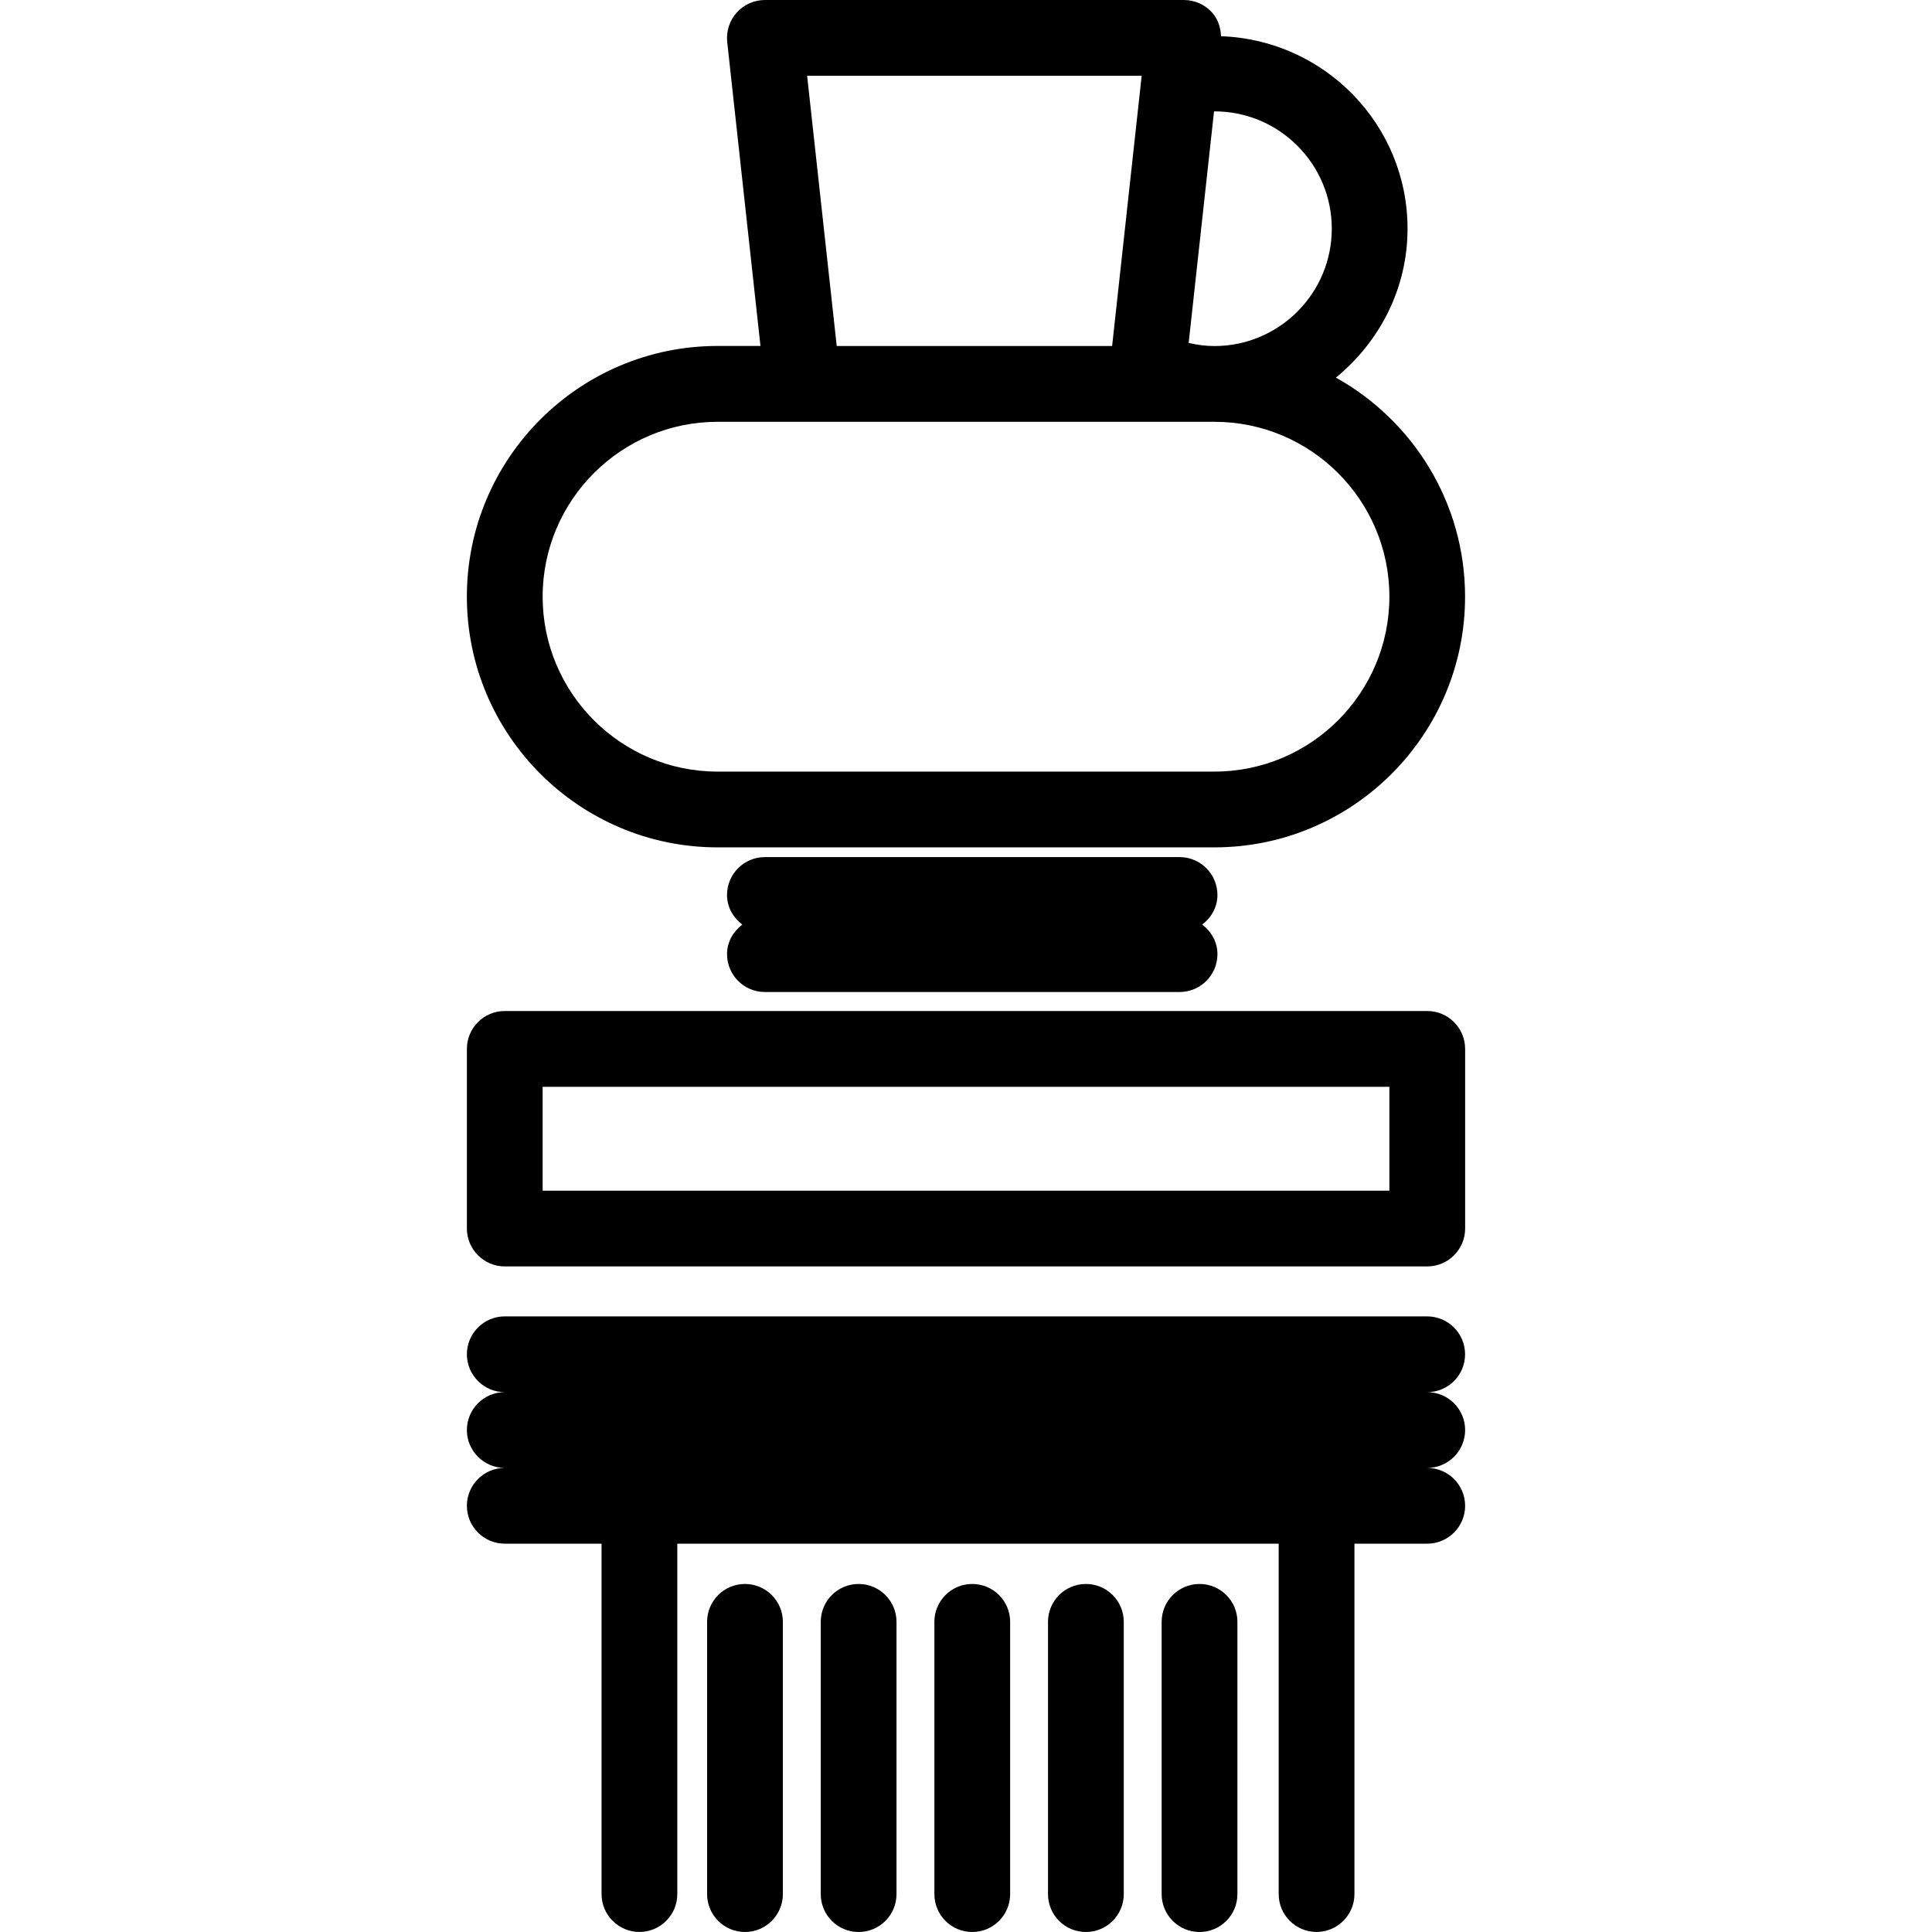
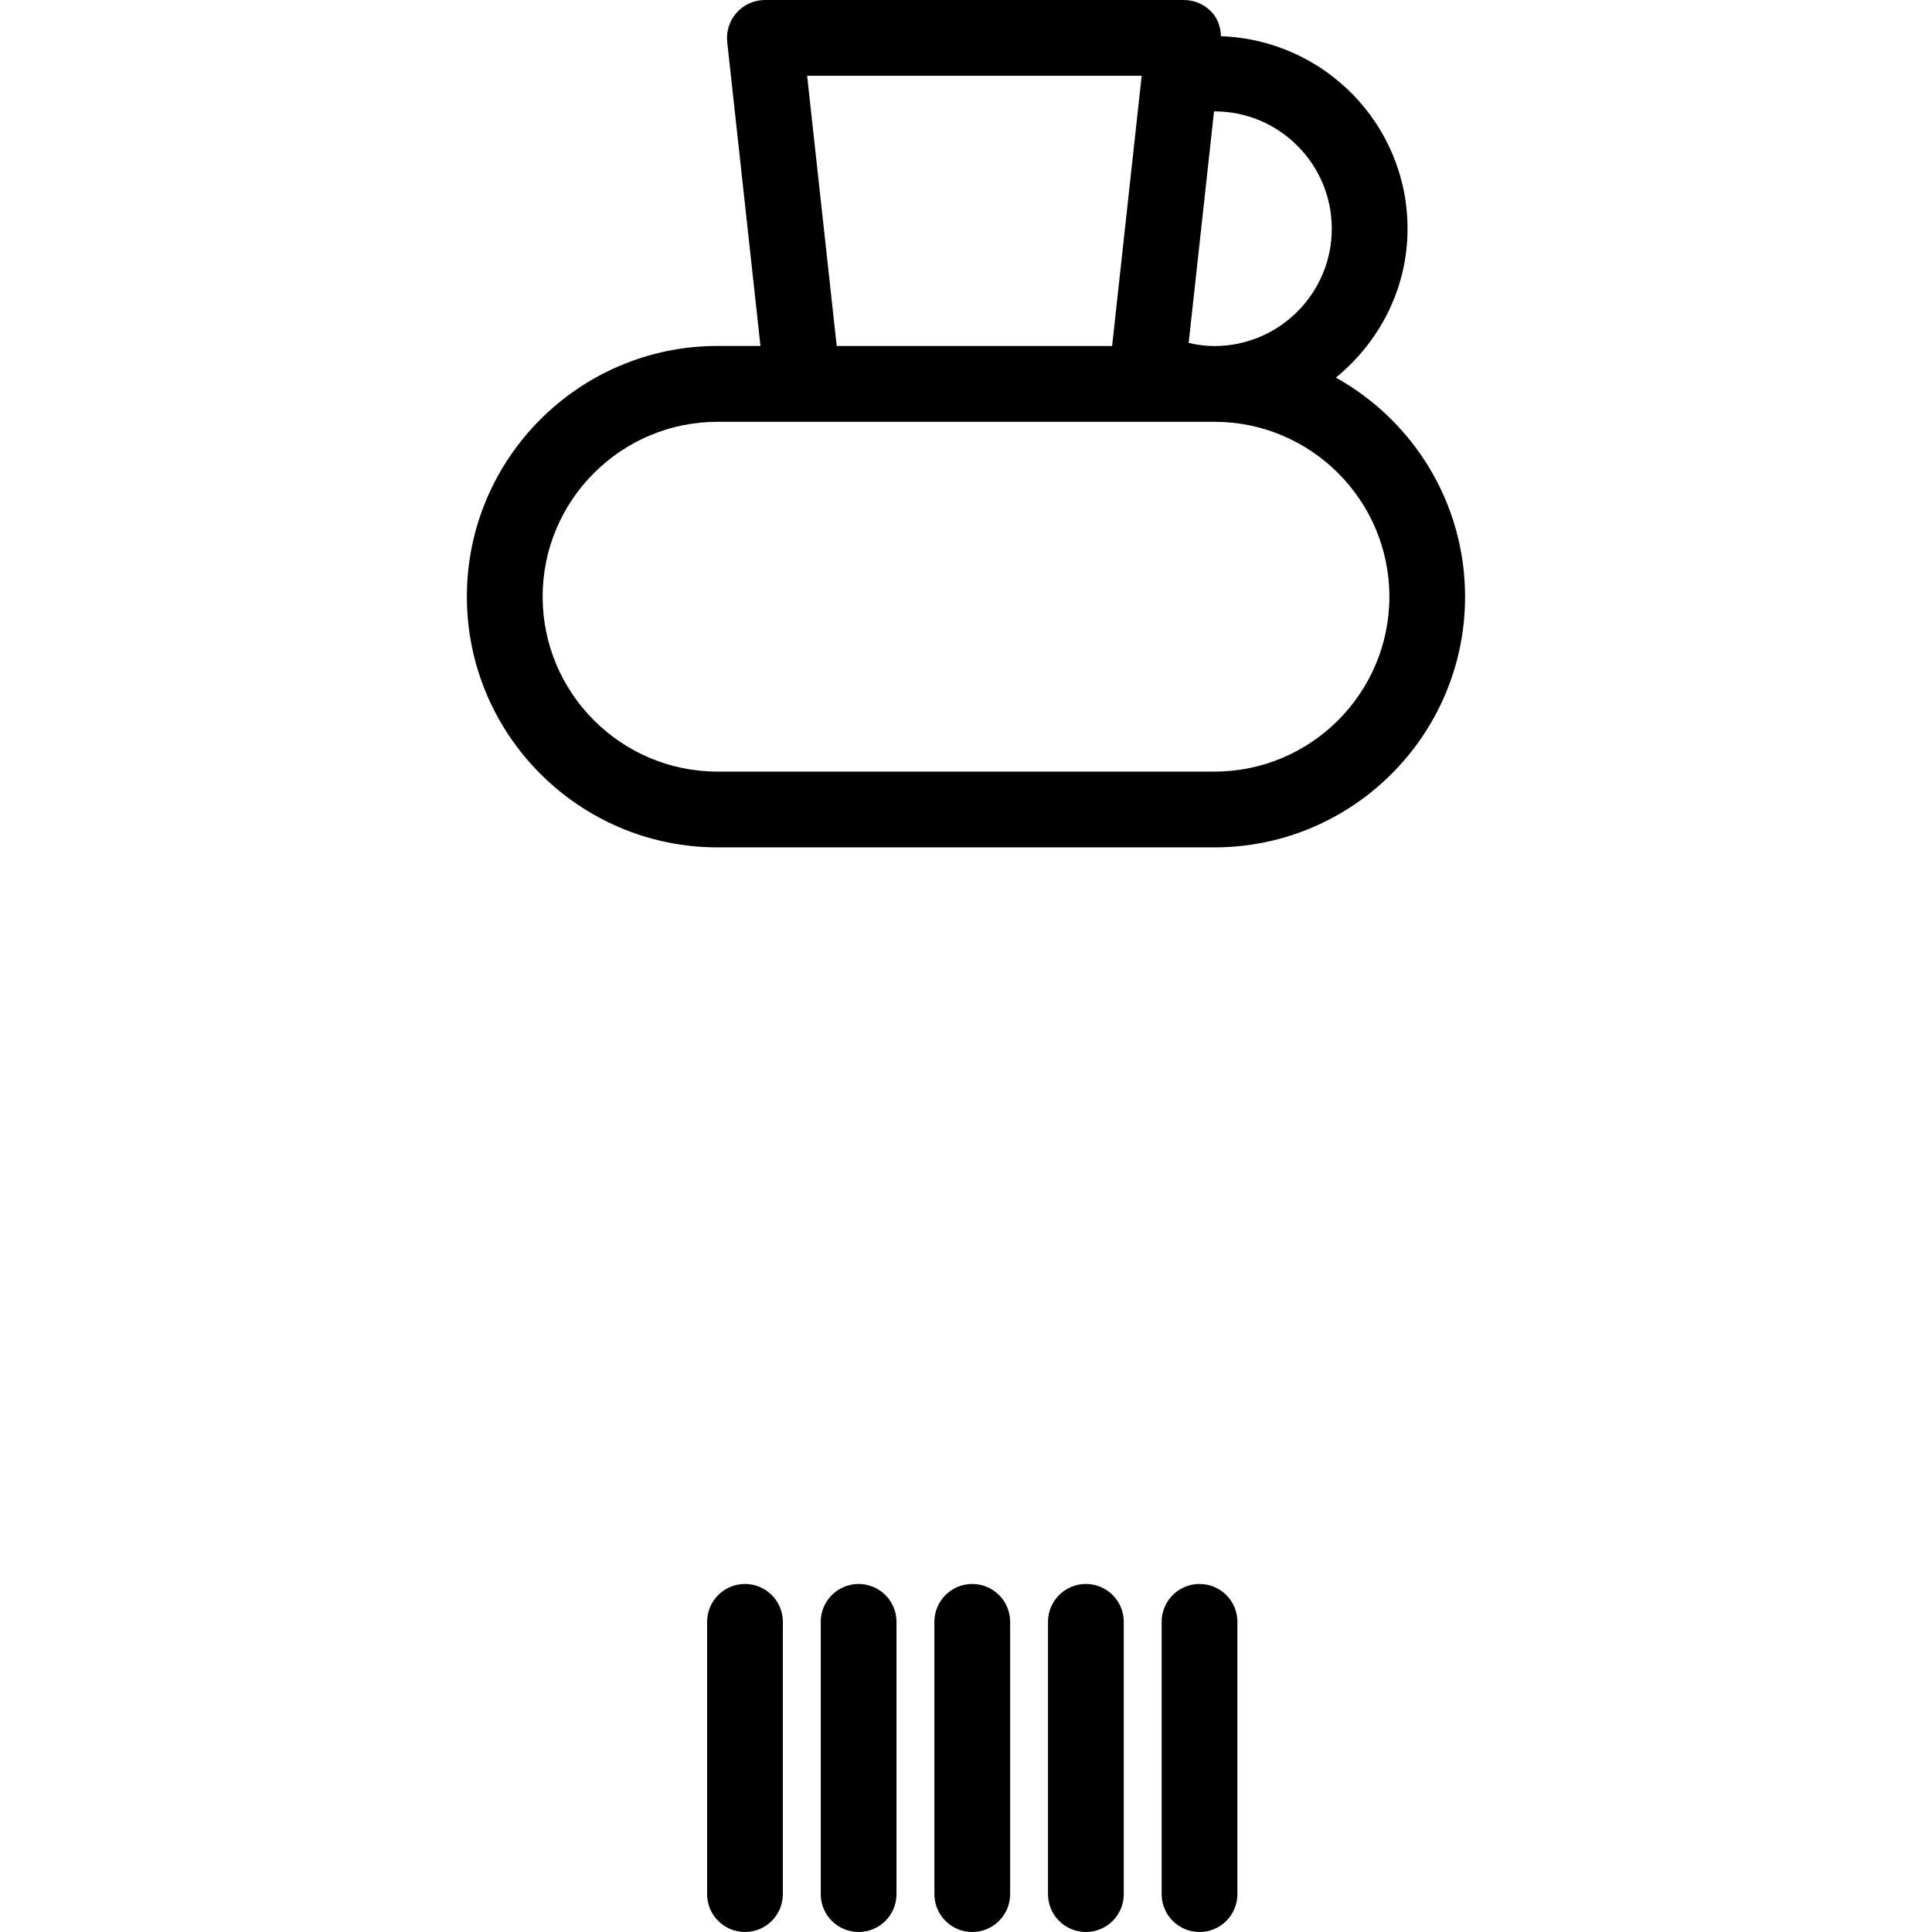
<svg xmlns="http://www.w3.org/2000/svg" fill="#000000" version="1.1" id="Capa_1" width="800px" height="800px" viewBox="0 0 178.726 178.726" xml:space="preserve">
  <g>
    <g>
      <g>
        <path d="M66.379,78.388h45.966c12.789,0,23.186-10.401,23.186-23.188c0-8.711-4.832-16.305-11.95-20.268     c4.011-3.28,6.628-8.201,6.628-13.776c0-9.64-7.689-17.472-17.254-17.805c-0.038-0.799-0.277-1.578-0.818-2.184     C111.473,0.428,110.521,0,109.522,0H70.76c-0.996,0-1.946,0.424-2.611,1.167c-0.662,0.739-0.98,1.732-0.876,2.719l3.077,28.118     h-3.973c-12.787,0-23.188,10.401-23.188,23.188C43.19,67.982,53.592,78.388,66.379,78.388z M123.201,21.155     c0,5.985-4.87,10.857-10.855,10.857c-0.797,0-1.595-0.103-2.385-0.291l2.347-21.416c0.007,0,0.028-0.003,0.038-0.003     C118.334,10.299,123.201,15.17,123.201,21.155z M74.666,7.012h30.948l-2.734,24.997H77.404L74.666,7.012z M66.379,39.021h7.884     h31.762h6.324c8.921,0,16.18,7.256,16.18,16.178c0,8.921-7.259,16.18-16.18,16.18h-45.97c-8.922,0-16.18-7.258-16.18-16.18     C50.199,46.277,57.458,39.021,66.379,39.021z" />
      </g>
      <g>
-         <path d="M112.623,82.792c0-1.934-1.567-3.504-3.505-3.504H70.76c-1.936,0-3.504,1.571-3.504,3.504c0,1.136,0.575,2.1,1.412,2.738     c-0.837,0.64-1.412,1.605-1.412,2.736c0,1.936,1.569,3.503,3.504,3.503h38.358c1.938,0,3.505-1.567,3.505-3.503     c0-1.134-0.575-2.1-1.41-2.736C112.048,84.892,112.623,83.928,112.623,82.792z" />
-       </g>
+         </g>
      <g>
-         <path d="M132.026,93.527H46.695c-1.934,0-3.504,1.567-3.504,3.504v16.618c0,1.931,1.571,3.505,3.504,3.505h85.338     c1.934,0,3.505-1.574,3.505-3.505V97.031C135.531,95.095,133.967,93.527,132.026,93.527z M128.522,110.146H50.199v-9.609h78.33     v9.609H128.522z" />
-       </g>
+         </g>
      <g>
-         <path d="M135.531,125.281c0-1.934-1.567-3.504-3.505-3.504H46.695c-1.934,0-3.504,1.57-3.504,3.504s1.571,3.505,3.504,3.505     c-1.934,0-3.504,1.57-3.504,3.504s1.571,3.504,3.504,3.504c-1.934,0-3.504,1.571-3.504,3.505s1.571,3.504,3.504,3.504h8.954     v32.415c0,1.934,1.569,3.504,3.504,3.504c1.934,0,3.504-1.57,3.504-3.504v-32.415h55.632v32.415c0,1.934,1.567,3.504,3.504,3.504     c1.931,0,3.505-1.57,3.505-3.504v-32.415h6.734c1.934,0,3.505-1.57,3.505-3.504s-1.571-3.505-3.505-3.505     c1.934,0,3.505-1.57,3.505-3.504s-1.571-3.504-3.505-3.504C133.967,128.786,135.531,127.222,135.531,125.281z" />
-       </g>
+         </g>
      <g>
        <path d="M89.942,146.53c-1.935,0-3.504,1.566-3.504,3.504v25.188c0,1.937,1.569,3.504,3.504,3.504     c1.934,0,3.505-1.567,3.505-3.504v-25.188C93.447,148.097,91.876,146.53,89.942,146.53z" />
      </g>
      <g>
        <path d="M79.43,146.53c-1.936,0-3.504,1.566-3.504,3.504v25.188c0,1.937,1.569,3.504,3.504,3.504     c1.934,0,3.504-1.567,3.504-3.504v-25.188C82.934,148.097,81.363,146.53,79.43,146.53z" />
      </g>
      <g>
        <path d="M68.917,146.53c-1.936,0-3.504,1.566-3.504,3.504v25.188c0,1.937,1.569,3.504,3.504,3.504     c1.933,0,3.504-1.567,3.504-3.504v-25.188C72.421,148.097,70.85,146.53,68.917,146.53z" />
      </g>
      <g>
        <path d="M100.453,146.53c-1.933,0-3.504,1.566-3.504,3.504v25.188c0,1.937,1.571,3.504,3.504,3.504     c1.938,0,3.505-1.567,3.505-3.504v-25.188C103.958,148.097,102.391,146.53,100.453,146.53z" />
      </g>
      <g>
        <path d="M110.967,146.53c-1.934,0-3.505,1.566-3.505,3.504v25.188c0,1.937,1.571,3.504,3.505,3.504     c1.937,0,3.504-1.567,3.504-3.504v-25.188C114.471,148.097,112.903,146.53,110.967,146.53z" />
      </g>
    </g>
  </g>
</svg>